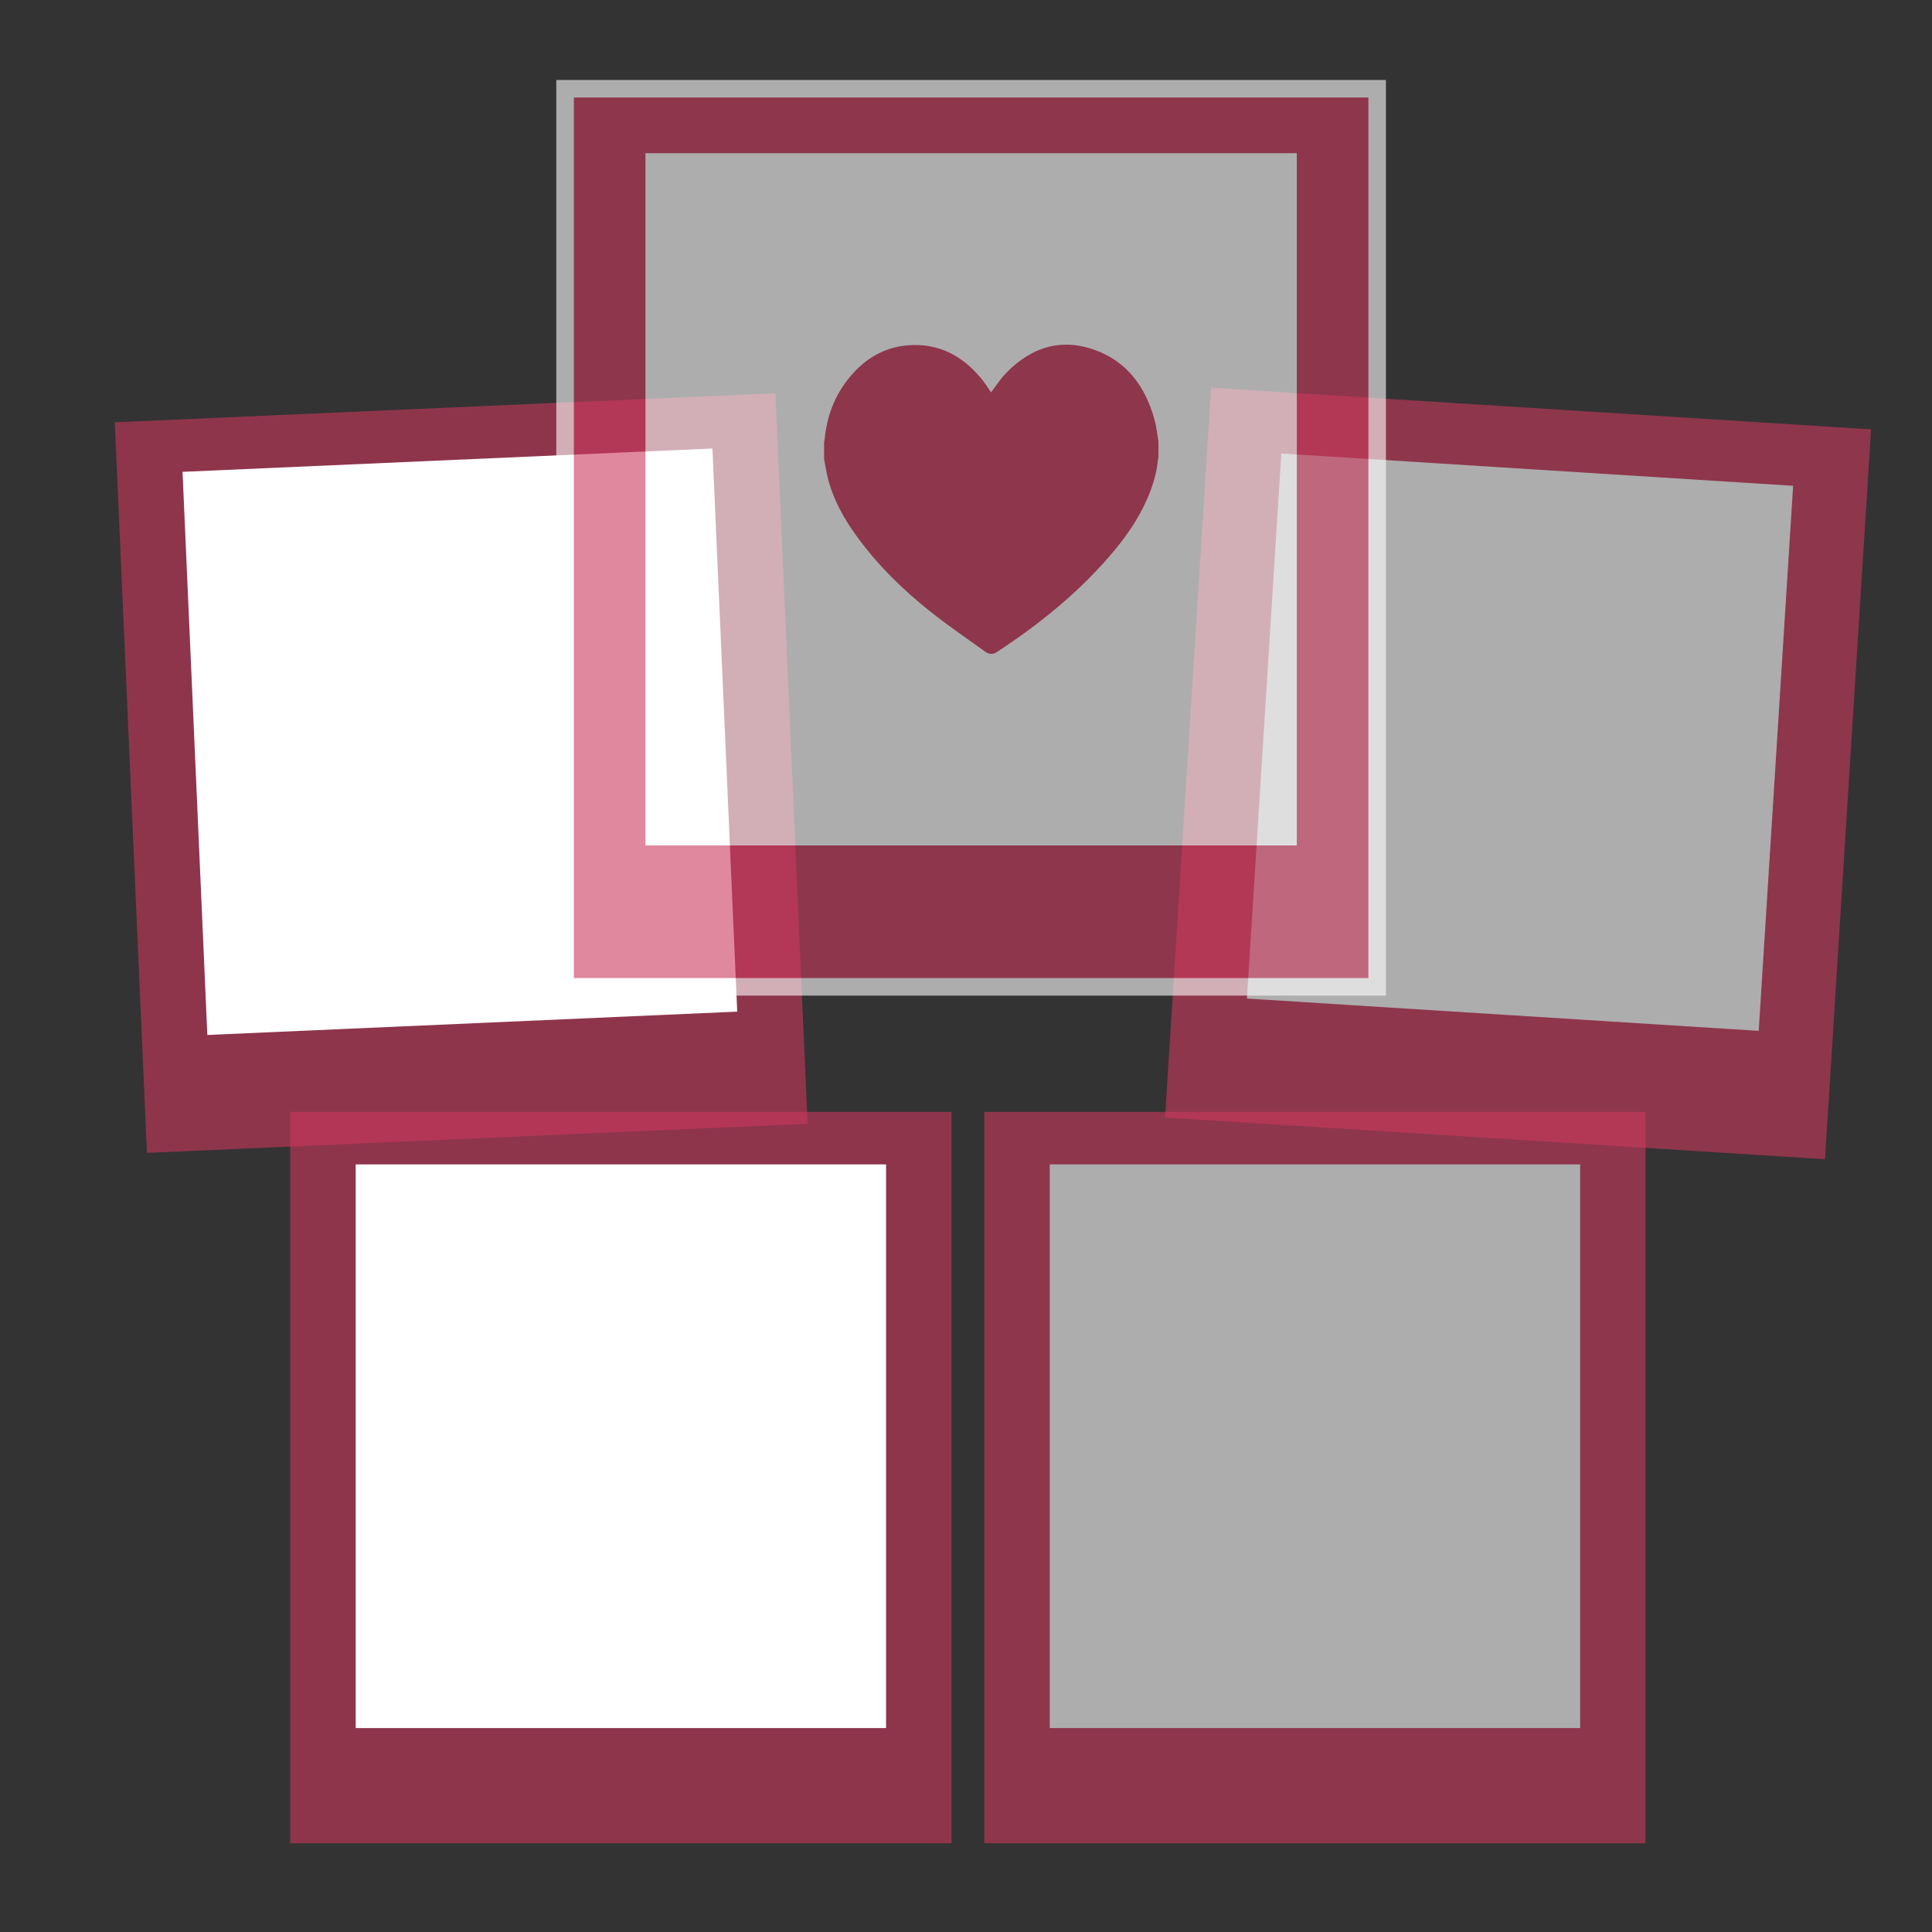
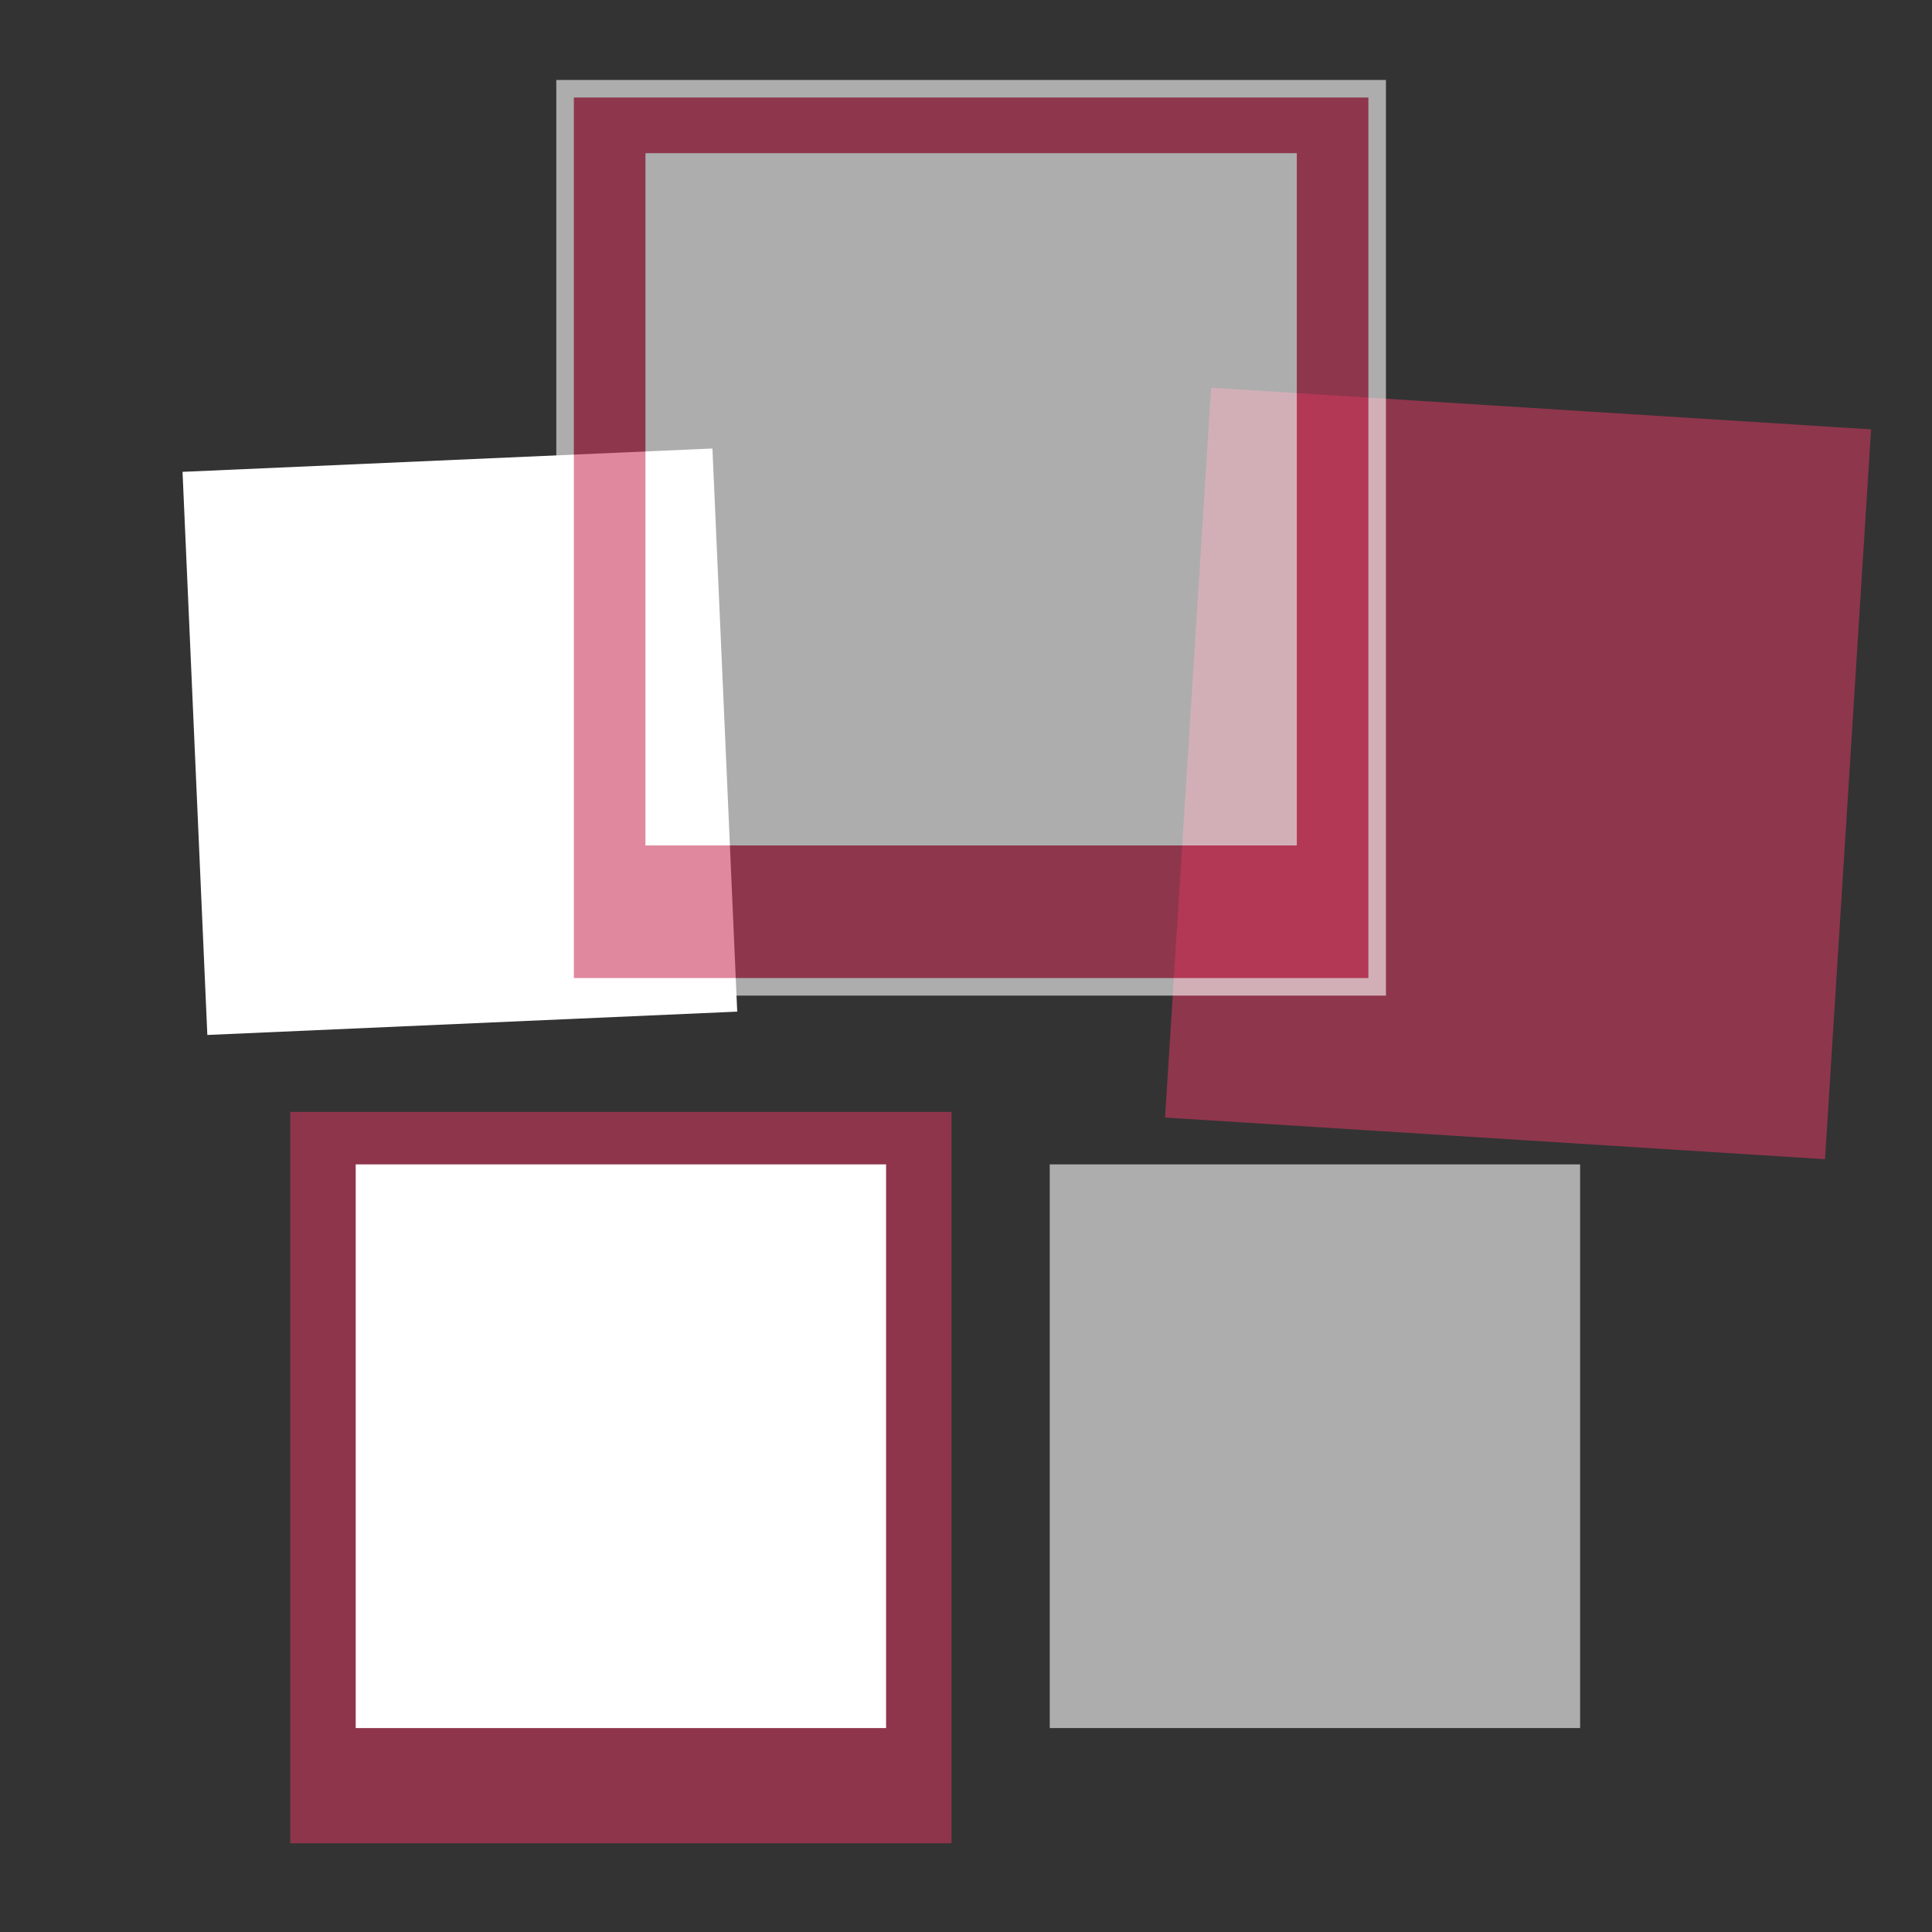
<svg xmlns="http://www.w3.org/2000/svg" id="Layer_1" x="0px" y="0px" width="110px" height="110px" viewBox="0 0 110 110" xml:space="preserve">
  <rect x="0" y="0" width="110" height="110" fill="#333333" stroke="none" />
  <g opacity="0.6">
-     <rect x="56.041" y="63.307" fill-rule="evenodd" clip-rule="evenodd" fill="#CB385E" width="37.65" height="41.641" />
    <rect x="59.768" y="66.295" fill-rule="evenodd" clip-rule="evenodd" fill="#FFFFFF" width="30.197" height="32.094" />
  </g>
  <g opacity="0.6">
    <rect x="67.627" y="23.187" transform="matrix(0.998 0.063 -0.063 0.998 2.925 -5.327)" fill-rule="evenodd" clip-rule="evenodd" fill="#CB385E" width="37.651" height="41.637" />
-     <rect x="71.465" y="26.176" transform="matrix(0.998 0.063 -0.063 0.998 2.813 -5.337)" fill-rule="evenodd" clip-rule="evenodd" fill="#FFFFFF" stroke="#CB385E" stroke-miterlimit="10" width="30.198" height="32.096" />
  </g>
  <g>
    <rect x="16.525" y="63.307" opacity="0.6" fill-rule="evenodd" clip-rule="evenodd" fill="#CB385E" width="37.65" height="41.641" />
    <rect x="20.252" y="66.295" fill-rule="evenodd" clip-rule="evenodd" fill="#FFFFFF" width="30.197" height="32.094" />
  </g>
  <g>
-     <rect x="7.449" y="23.186" transform="matrix(0.999 -0.044 0.044 0.999 -1.926 1.209)" opacity="0.6" fill-rule="evenodd" clip-rule="evenodd" fill="#CB385E" width="37.65" height="41.637" />
    <rect x="11.097" y="26.177" transform="matrix(0.999 -0.044 0.044 0.999 -1.845 1.202)" fill-rule="evenodd" clip-rule="evenodd" fill="#FFFFFF" width="30.2" height="32.094" />
  </g>
  <g opacity="0.6">
    <g>
      <rect x="32.173" y="5.053" fill-rule="evenodd" clip-rule="evenodd" fill="#CB385E" stroke="#FFFFFF" stroke-miterlimit="10" width="46.237" height="51.133" />
      <rect x="36.749" y="8.721" fill-rule="evenodd" clip-rule="evenodd" fill="#FFFFFF" width="37.086" height="39.415" />
    </g>
    <g>
-       <path fill-rule="evenodd" clip-rule="evenodd" fill="#CB385E" d="M65.957,25.138c0,0.304,0,0.608,0,0.913 c-0.01,0.044-0.025,0.089-0.031,0.135c-0.055,0.58-0.197,1.143-0.396,1.687c-0.474,1.29-1.205,2.411-2.06,3.439 c-1.936,2.337-4.239,4.188-6.715,5.814c-0.222,0.147-0.448,0.136-0.663-0.021c-1.033-0.751-2.091-1.467-3.094-2.262 c-1.586-1.257-3.04-2.674-4.251-4.354c-0.692-0.959-1.271-1.99-1.588-3.162c-0.105-0.392-0.162-0.797-0.24-1.198 c0-0.317,0-0.636,0-0.953c0.011-0.057,0.027-0.114,0.033-0.171c0.116-1.223,0.513-2.328,1.233-3.285 c0.896-1.197,2.049-1.936,3.492-2.057c1.73-0.146,3.137,0.572,4.254,1.969c0.182,0.229,0.338,0.482,0.494,0.711 c0.264-0.346,0.496-0.717,0.787-1.026c1.468-1.565,3.209-2.101,5.186-1.368c1.754,0.651,2.812,2.054,3.33,3.929 C65.842,24.286,65.883,24.717,65.957,25.138z" />
-     </g>
+       </g>
  </g>
</svg>